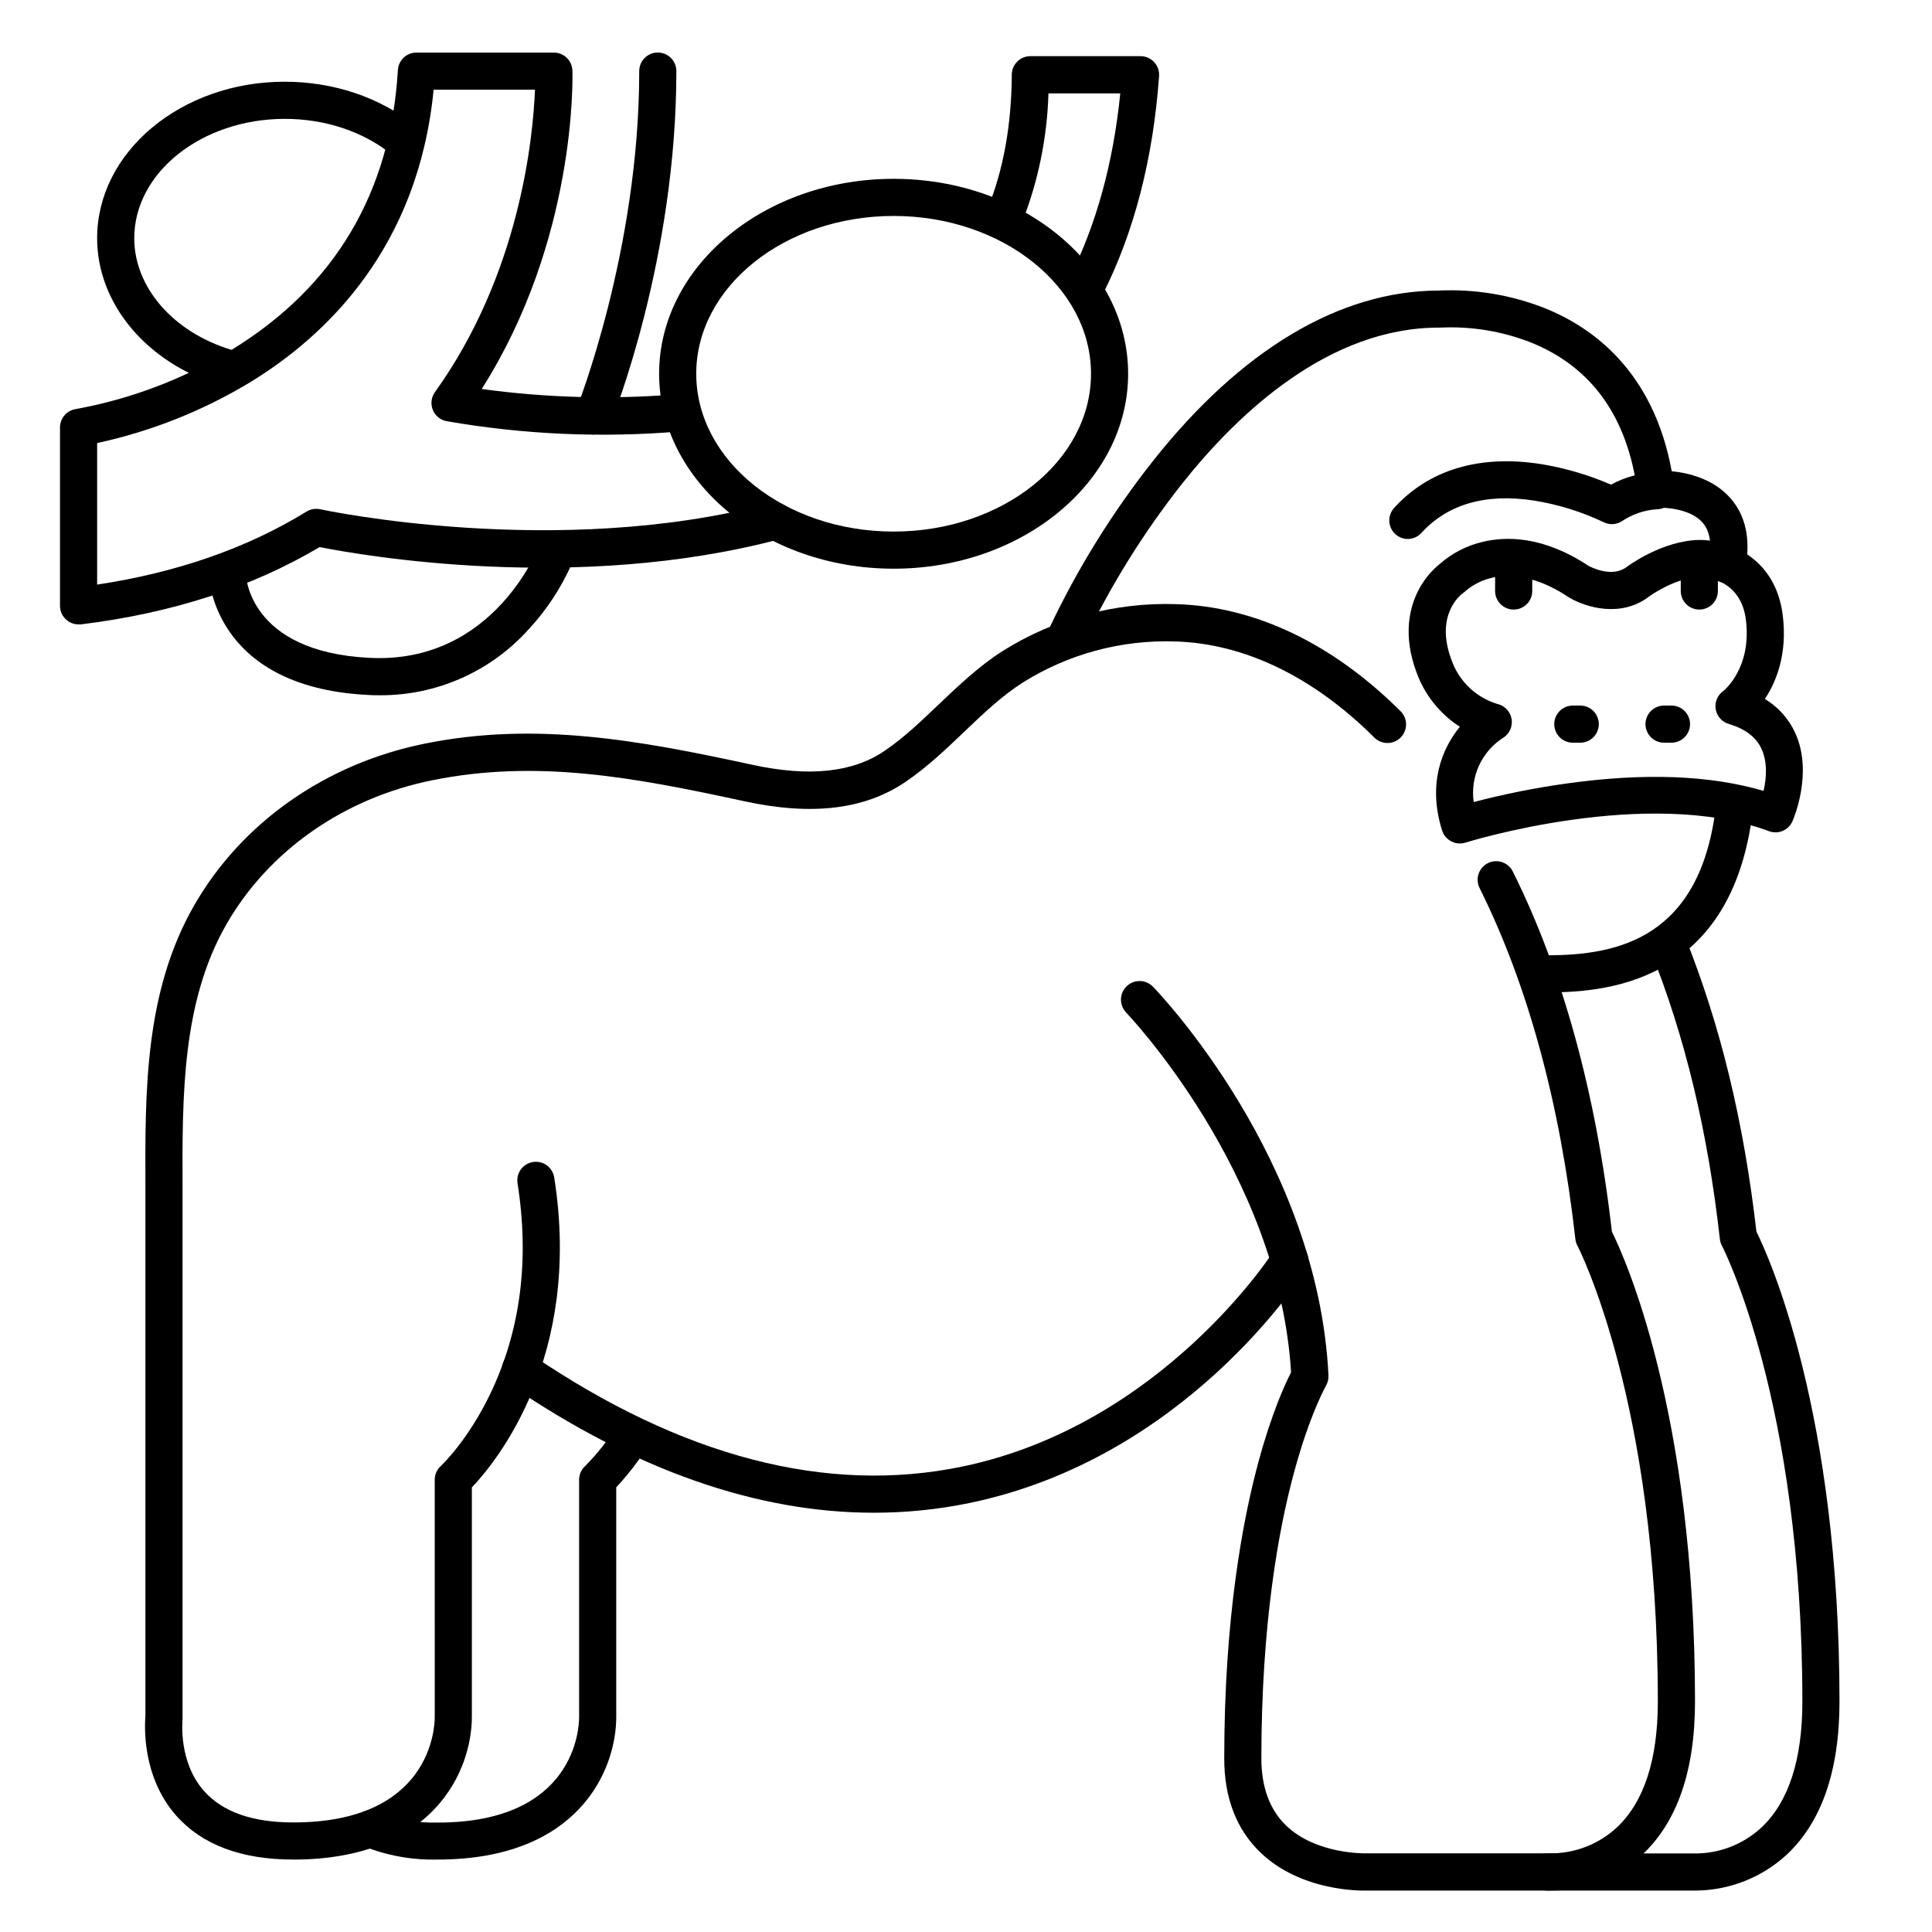
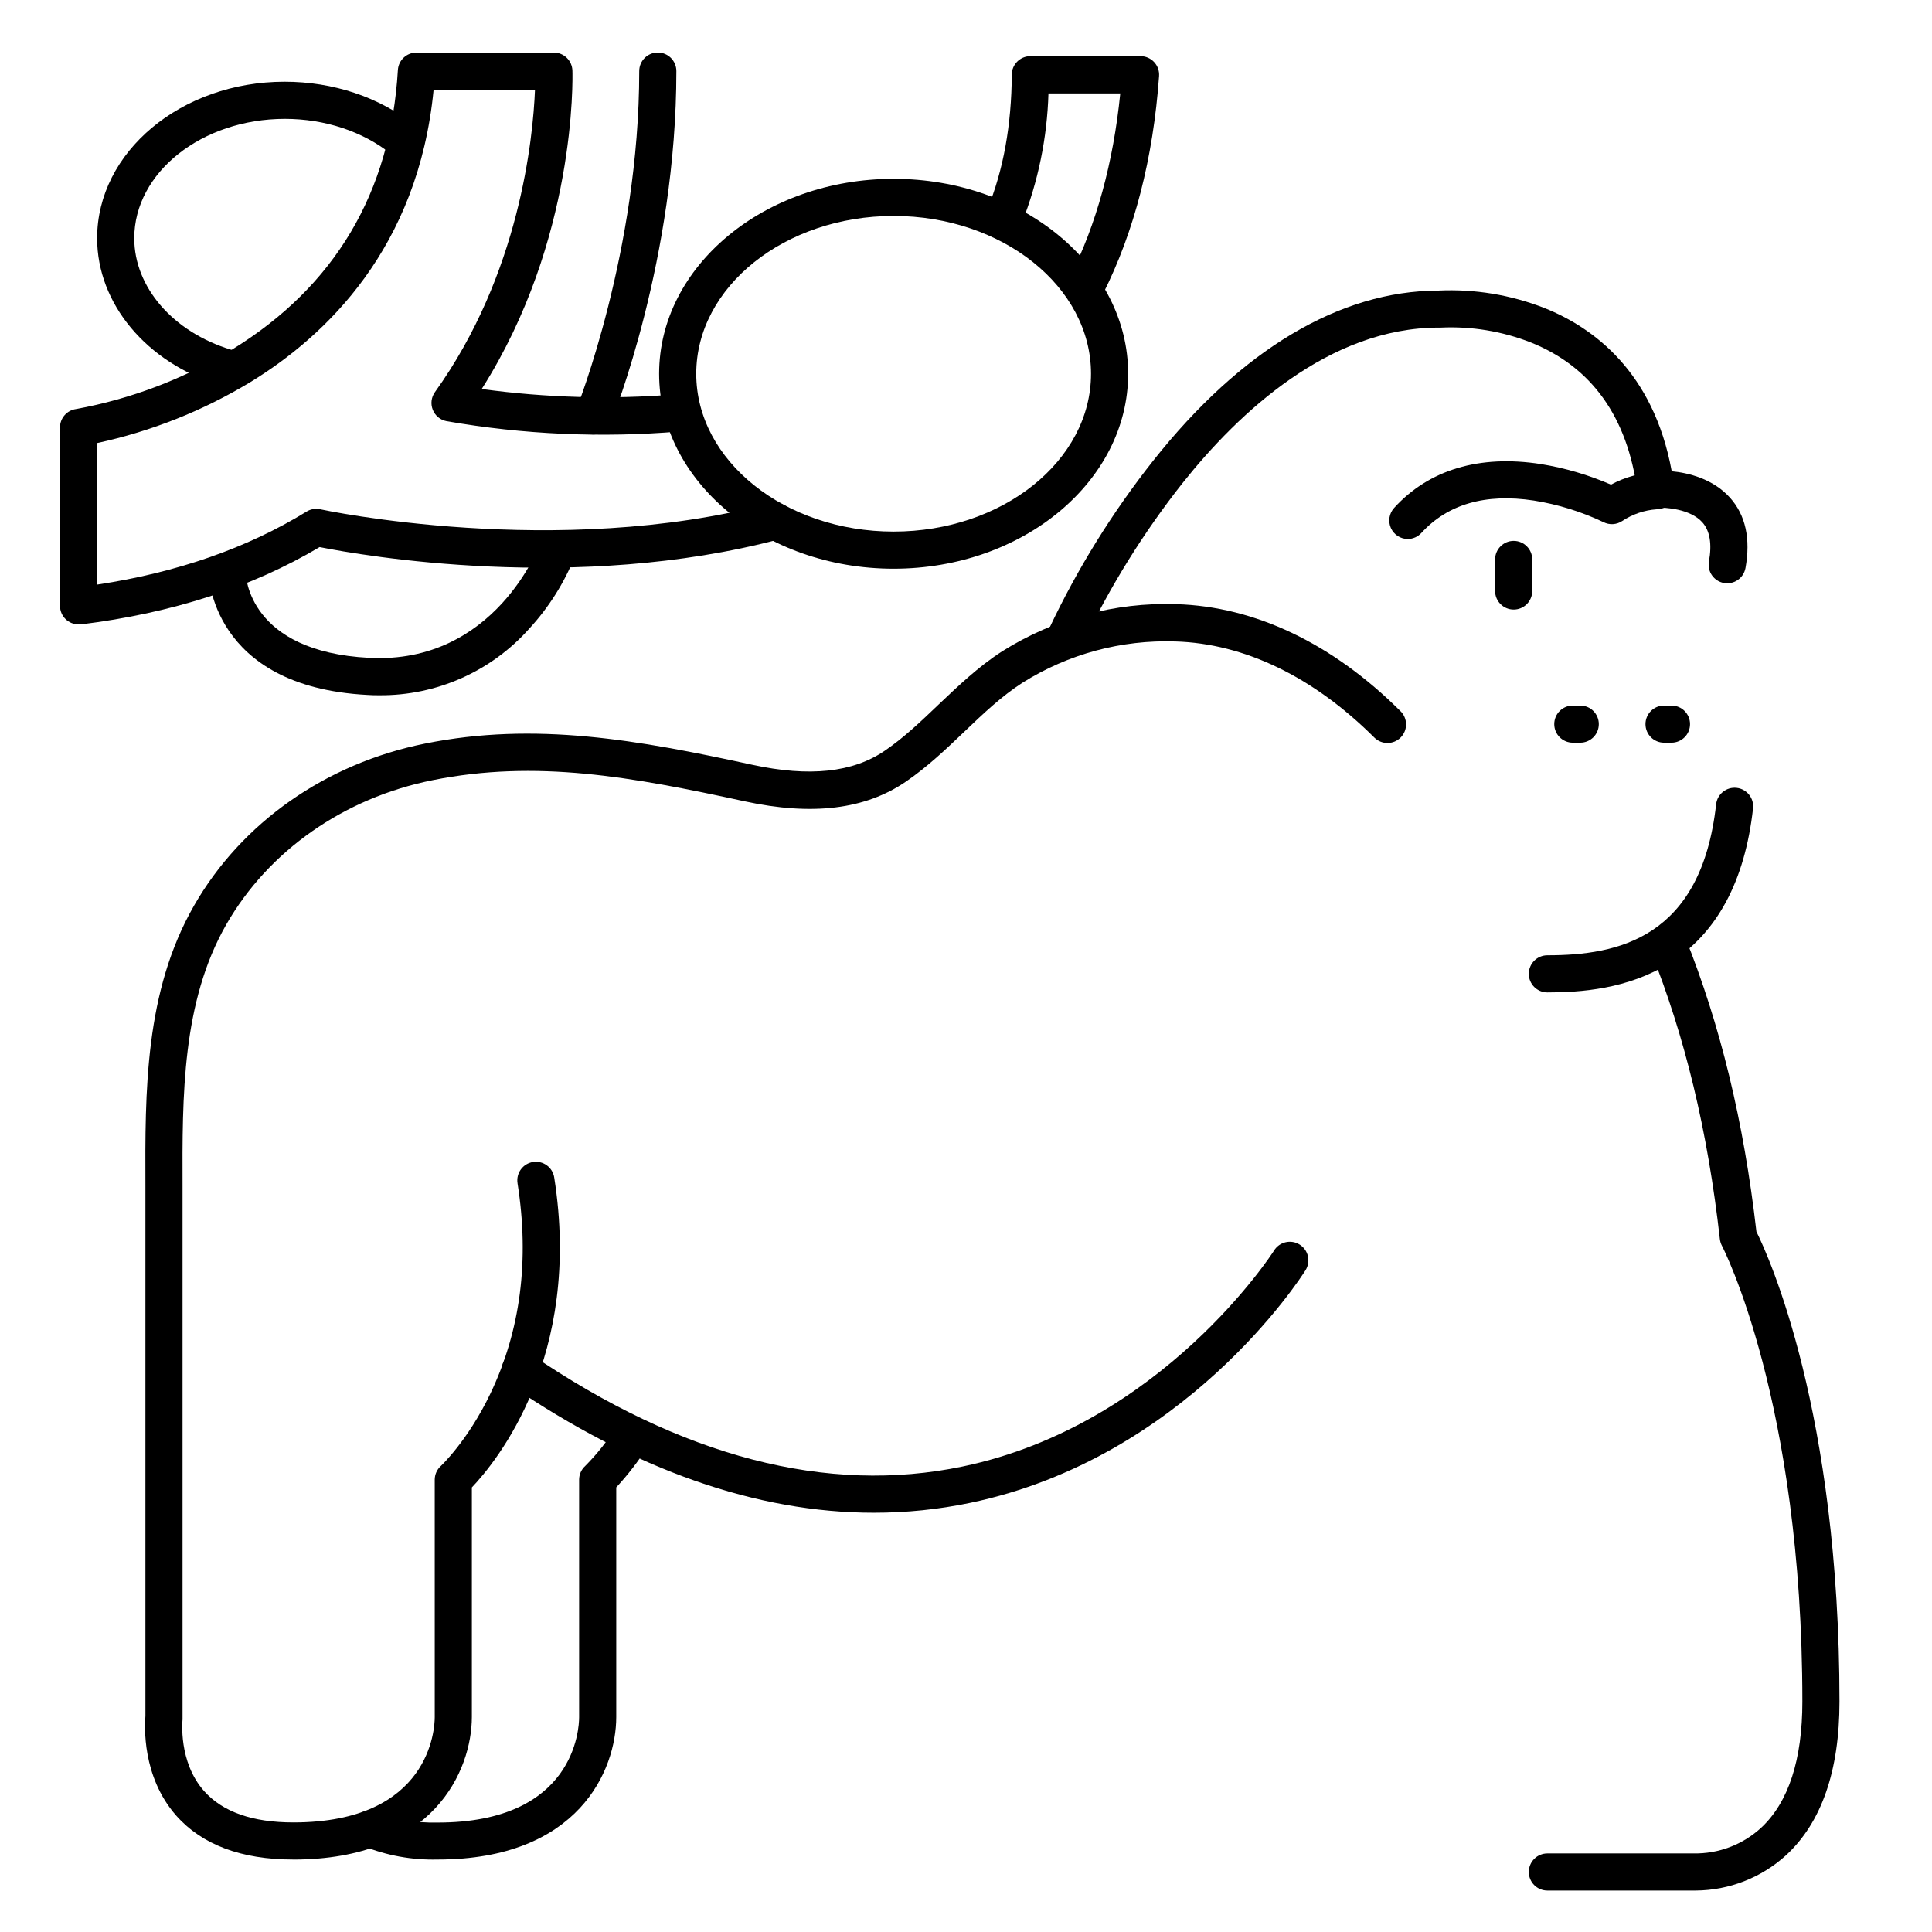
<svg xmlns="http://www.w3.org/2000/svg" fill="#000000" width="800px" height="800px" version="1.1" viewBox="144 144 512 512">
  <g>
    <path d="m203.67 246.29c-0.496 0-0.984-0.074-1.457-0.219-19.406-5.973-32.473-21.609-32.473-38.938 0-22.879 22.289-41.477 49.684-41.477 12.898 0 25.113 4.082 34.441 11.512l-0.004 0.004c2.125 1.699 2.465 4.793 0.77 6.918-1.699 2.121-4.797 2.465-6.918 0.766-7.547-6.031-17.586-9.359-28.25-9.359-21.992 0.023-39.883 14.211-39.883 31.637 0 12.98 10.273 24.836 25.582 29.52 2.332 0.715 3.785 3.027 3.426 5.438-0.363 2.406-2.434 4.188-4.871 4.188z" />
    <path d="m545.14 305.54c-2.719 0-4.922-2.203-4.922-4.922v-8.363c0-2.719 2.203-4.918 4.922-4.918 2.715 0 4.918 2.199 4.918 4.918v8.363c0 1.305-0.52 2.559-1.441 3.481-0.922 0.922-2.172 1.441-3.477 1.441z" />
-     <path d="m594.34 305.54c-2.719 0-4.922-2.203-4.922-4.922v-8.363c0-2.719 2.203-4.918 4.922-4.918 2.715 0 4.918 2.199 4.918 4.918v8.363c0 1.305-0.516 2.559-1.441 3.481-0.922 0.922-2.172 1.441-3.477 1.441z" />
    <path d="m431.89 224.64c-1.711 0-3.297-0.883-4.191-2.34-0.898-1.453-0.977-3.269-0.207-4.797 7.055-14.031 11.551-30.406 13.391-48.746h-19.031c-0.344 11.754-2.727 23.363-7.043 34.301-0.473 1.242-1.422 2.242-2.641 2.773-1.219 0.527-2.598 0.543-3.828 0.039-1.227-0.504-2.199-1.48-2.695-2.715-0.5-1.23-0.477-2.609 0.062-3.824 4.191-10.242 6.356-22.188 6.426-35.523 0-2.719 2.203-4.922 4.918-4.922h29.195c1.371-0.004 2.676 0.566 3.609 1.566 0.934 1 1.41 2.344 1.312 3.711-1.555 21.777-6.562 41.211-14.867 57.73h-0.004c-0.824 1.68-2.535 2.742-4.406 2.746z" />
    <path d="m164.82 309.47c-2.715 0-4.918-2.203-4.918-4.918v-47.234c-0.023-2.473 1.793-4.578 4.242-4.918 14.625-2.672 28.633-8.008 41.328-15.746 27.246-16.727 42.055-41.633 43.973-74.094 0.156-2.602 2.316-4.629 4.922-4.625h36.406c2.656 0 4.836 2.106 4.922 4.762 0.059 1.91 1.082 44.84-24.031 84.387v0.004c17.059 2.332 34.32 2.809 51.484 1.426 2.715-0.242 5.117 1.766 5.356 4.481 0.242 2.719-1.762 5.117-4.481 5.359-20.602 1.727-41.34 0.805-61.707-2.746-1.641-0.32-3.008-1.457-3.625-3.016-0.617-1.555-0.402-3.316 0.574-4.68 22.477-31.289 26-67.344 26.512-80.137h-26.863c-4.074 41.898-28.469 65.219-48.602 77.512-12.539 7.582-26.25 13.031-40.57 16.125v37.512c21.145-3.188 39.785-9.684 55.488-19.344 1.082-0.672 2.387-0.895 3.629-0.621 0.621 0.137 62.691 13.422 119.27-1.594h0.004c2.625-0.699 5.324 0.863 6.019 3.492 0.699 2.629-0.863 5.324-3.492 6.023-53.895 14.297-110.62 4.348-121.96 2.098-17.918 10.652-39.203 17.543-63.289 20.492-0.199 0.016-0.395 0.016-0.594 0z" />
    <path d="m554.07 407c-2.719 0-4.922-2.203-4.922-4.918 0-2.719 2.203-4.922 4.922-4.922 18.746 0 40.766-4.547 44.723-40.02 0.297-2.699 2.731-4.648 5.43-4.348 2.703 0.297 4.648 2.731 4.352 5.43-2.156 19.305-9.566 33.082-22.031 40.945-11.121 7.016-23.863 7.832-32.473 7.832z" />
    <path d="m426.57 317.34c-0.68-0.008-1.348-0.152-1.969-0.434-2.481-1.109-3.594-4.016-2.488-6.496 7.445-15.754 16.66-30.609 27.465-44.281 23.34-29.48 49.484-45.047 75.578-45.125 9.617-0.461 19.223 1.121 28.184 4.644 12.879 5.156 28.852 16.848 33.684 43.238 4.387 0.422 10.914 1.969 15.43 6.988 4.152 4.625 5.531 10.922 4.113 18.695h-0.004c-0.5 2.652-3.051 4.406-5.707 3.926-2.66-0.48-4.434-3.016-3.973-5.68 0.848-4.664 0.254-8.168-1.75-10.41-3.227-3.59-9.898-3.984-11.984-3.836h-0.004c-2.598 0.184-4.887-1.691-5.223-4.273-2.59-19.77-12.094-33.074-28.242-39.547-7.598-2.977-15.738-4.32-23.891-3.934h-0.441c-29.059 0-53.008 22.414-67.977 41.23v-0.004c-10.32 13.078-19.145 27.273-26.305 42.312-0.77 1.801-2.535 2.973-4.496 2.984z" />
    <path d="m221.69 636.8c-13.777 0-24.176-3.938-31.008-11.66-9.129-10.379-8.344-23.93-8.145-26.371v-133.82-6.434c-0.098-25.398-0.207-51.648 12.879-74.508 12.605-22.012 34.922-37.668 61.234-42.953 29.246-5.902 56.559-0.926 86.699 5.617 15.164 3.285 26.668 2.066 35.148-3.738 5.059-3.453 9.504-7.695 14.199-12.184 5.195-4.922 10.566-10.086 16.926-14.168 13.773-8.664 29.828-13.012 46.09-12.477 20.879 0.609 41.438 10.422 59.434 28.359h0.004c1.938 1.906 1.965 5.027 0.059 6.965-1.91 1.941-5.027 1.969-6.969 0.059-16.195-16.137-34.441-24.953-52.781-25.496v0.004c-14.277-0.488-28.375 3.316-40.473 10.922-5.57 3.582-10.371 8.156-15.449 13.008-4.781 4.566-9.723 9.277-15.438 13.195-10.824 7.41-24.848 9.121-42.805 5.227-30.062-6.535-55.242-11.09-82.656-5.59-23.527 4.723-43.445 18.695-54.641 38.199-11.801 20.566-11.699 45.488-11.621 69.578v6.477 134.05 0.609c0 0.207-1.211 11.219 5.738 19.02 4.922 5.492 12.793 8.277 23.617 8.277 36.406 0 37.48-25.051 37.48-27.906l-0.004-62.914c0-1.387 0.586-2.711 1.613-3.641 0.059-0.059 7.113-6.633 13.105-19.121 8.012-16.727 10.441-35.426 7.223-55.812h0.004c-0.426-2.684 1.406-5.203 4.09-5.629 2.688-0.422 5.207 1.41 5.629 4.094 7.508 47.527-15.359 75.355-21.824 82.145v60.879c-0.039 14.023-10.008 37.746-47.359 37.746z" />
-     <path d="m555.08 645.02h-1.16-47.648c-1.672 0.051-17.484 0.234-28.223-10.066-6.375-6.121-9.613-14.504-9.613-24.945 0-37.285 4.922-63.301 9.062-78.574 3.543-13.078 7.133-20.801 8.648-23.762-3.219-52.969-43.297-94.887-43.68-95.309h0.004c-1.902-1.953-1.863-5.078 0.086-6.977 1.953-1.902 5.078-1.863 6.981 0.086 1.789 1.84 43.73 45.758 46.523 103.04 0.039 0.961-0.199 1.914-0.68 2.746 0 0.059-4.309 7.5-8.543 23.312-3.938 14.613-8.562 39.559-8.562 75.402 0 7.656 2.215 13.656 6.582 17.84 7.981 7.664 20.988 7.34 21.125 7.34h48.488c6.648 0.133 13.09-2.312 17.977-6.828 7.223-6.742 10.895-17.988 10.895-33.406 0-79.625-21.098-120.39-21.312-120.8h-0.004c-0.285-0.551-0.469-1.145-0.539-1.762-4.047-35.945-12.559-67.195-25.32-92.891-0.629-1.172-0.754-2.551-0.352-3.816 0.406-1.27 1.305-2.32 2.496-2.914 1.195-0.59 2.574-0.676 3.832-0.234 1.254 0.445 2.277 1.379 2.832 2.586 13.164 26.508 21.984 58.578 26.195 95.32 3.258 6.543 22.023 47.684 22.023 124.55 0 18.371-4.773 32.078-14.188 40.746h-0.004c-6.559 5.945-15.074 9.262-23.922 9.32z" />
    <path d="m259.98 636.8c-6.773 0.172-13.512-1.051-19.797-3.59-2.492-1.086-3.633-3.988-2.543-6.481 1.086-2.492 3.988-3.629 6.477-2.543 5.047 2.008 10.445 2.965 15.875 2.816 36.406 0 37.48-25.051 37.48-27.906v-62.957c0-1.387 0.586-2.711 1.613-3.641 3.137-3.152 5.906-6.648 8.254-10.422 0.703-1.105 1.816-1.887 3.098-2.168 1.277-0.281 2.617-0.043 3.719 0.668 1.102 0.707 1.875 1.824 2.148 3.106 0.277 1.281 0.027 2.621-0.688 3.719-2.438 3.832-5.215 7.434-8.305 10.766v60.891c-0.012 14.02-9.98 37.742-47.332 37.742z" />
    <path d="m593.38 645.02h-1.172-38.137c-2.719 0-4.922-2.203-4.922-4.922 0-2.715 2.203-4.918 4.922-4.918h38.699c6.652 0.133 13.094-2.316 17.98-6.828 7.223-6.742 10.895-17.988 10.895-33.406 0-79.625-21.098-120.39-21.312-120.8h-0.004c-0.285-0.551-0.469-1.148-0.543-1.762-3.227-28.684-9.238-53.688-18.383-76.469h0.004c-0.945-2.504 0.289-5.305 2.773-6.301 2.484-0.996 5.309 0.176 6.356 2.641 9.379 23.371 15.578 48.934 18.934 78.141 3.246 6.543 22.012 47.684 22.012 124.55 0 18.371-4.773 32.078-14.188 40.746-6.551 5.945-15.066 9.266-23.914 9.328z" />
    <path d="m375.57 544.89c-31.016 0-63.34-11.336-96.434-33.871h0.004c-1.082-0.734-1.824-1.867-2.066-3.148-0.246-1.285 0.031-2.609 0.766-3.691 1.531-2.246 4.594-2.828 6.84-1.297 40 27.238 78.492 37.246 114.41 29.758 52.918-11.031 82.242-56.738 82.527-57.199v-0.004c0.688-1.125 1.793-1.926 3.078-2.227 1.281-0.301 2.629-0.074 3.742 0.629 1.117 0.703 1.902 1.82 2.184 3.106 0.285 1.289 0.039 2.633-0.68 3.738-1.27 2.016-31.871 49.711-88.836 61.59-8.398 1.746-16.953 2.625-25.535 2.617z" />
    <path d="m562.78 340.82h-1.969c-2.715 0-4.918-2.203-4.918-4.918 0-2.719 2.203-4.922 4.918-4.922h1.969c2.719 0 4.922 2.203 4.922 4.922 0 2.715-2.203 4.918-4.922 4.918z" />
    <path d="m586.96 340.82h-1.969c-2.719 0-4.922-2.203-4.922-4.918 0-2.719 2.203-4.922 4.922-4.922h1.969c2.715 0 4.918 2.203 4.918 4.922 0 2.715-2.203 4.918-4.918 4.918z" />
-     <path d="m530.87 367.53c-2.144 0-4.047-1.391-4.695-3.434-3.879-12.301-0.09-21.648 4.703-27.492v-0.004c-5.328-3.426-9.375-8.52-11.512-14.484-3.672-9.898-1.762-17.199 0.48-21.59l0.004 0.004c1.418-2.816 3.434-5.285 5.902-7.242 3.144-2.723 6.891-4.652 10.934-5.629 6.219-1.566 16.156-1.742 28.27 6.289 0.641 0.344 6.277 3.266 10.156 0.285 0.422-0.316 9.289-6.887 19.098-7.144 6.887-0.117 20.25 3.938 22.238 19.984 1.27 10.273-1.723 17.605-4.734 22.16 3.527 2.125 6.332 5.266 8.043 9.012 4.82 10.566-0.5 22.879-0.738 23.398-1.051 2.387-3.777 3.539-6.219 2.629-32.117-11.984-79.961 2.875-80.434 3.031-0.484 0.148-0.988 0.227-1.496 0.227zm12.793-70.848c-4.113-0.109-8.125 1.289-11.277 3.934-0.215 0.211-0.445 0.402-0.688 0.57-0.727 0.531-7.438 5.844-3.09 17.562v0.004c1.93 5.672 6.477 10.066 12.211 11.809 1.969 0.441 3.469 2.047 3.777 4.043 0.312 1.996-0.629 3.977-2.371 5-2.758 1.801-4.945 4.352-6.305 7.352-1.359 3.004-1.836 6.328-1.371 9.594 8.121-2.125 16.355-3.769 24.668-4.922 20.469-2.863 37.961-2.215 52.152 1.969 0.707-3.141 1.133-7.477-0.543-11.121-1.426-3.102-4.223-5.254-8.543-6.582h0.004c-1.859-0.484-3.266-2.012-3.602-3.906-0.332-1.891 0.465-3.809 2.047-4.902 0.266-0.207 7.519-6.121 5.953-18.805-1.406-11.406-11.809-11.387-12.262-11.367-6.562 0.188-13.305 5.098-13.363 5.144-7.488 5.766-16.867 2.894-21.227 0.285l-0.207-0.129c-6.352-4.223-11.727-5.531-15.965-5.531z" />
    <path d="m517.09 286.84c-1.945-0.004-3.707-1.152-4.496-2.93-0.785-1.781-0.453-3.856 0.855-5.297 9.211-10.137 22.633-14.16 38.84-11.641 6.414 1.039 12.676 2.871 18.637 5.461 3.727-2.012 7.863-3.144 12.094-3.309 2.719 0 4.918 2.203 4.918 4.922 0 2.715-2.199 4.918-4.918 4.918-3.258 0.23-6.402 1.301-9.121 3.109-1.484 0.992-3.391 1.102-4.981 0.285-5.836-2.769-12.039-4.691-18.422-5.707-12.84-1.969-22.867 0.984-29.805 8.57-0.922 1.02-2.227 1.605-3.602 1.617z" />
    <path d="m380.82 294.71c-34.273 0-62.148-23.172-62.148-51.66s27.875-51.66 62.148-51.66c34.273 0 62.148 23.172 62.148 51.66 0 28.484-27.875 51.66-62.148 51.66zm0-93.48c-28.84 0-52.309 18.766-52.309 41.82 0 23.055 23.469 41.82 52.309 41.82 28.84 0 52.309-18.766 52.309-41.82 0-23.055-23.469-41.82-52.309-41.82z" />
    <path d="m244.53 328.25c-1.062 0-2.117 0-3.188-0.09-41.598-2.184-42.078-32.156-42.078-32.461 0-2.719 2.203-4.922 4.922-4.922 2.715 0 4.918 2.203 4.918 4.922 0 0.984 0.848 21 32.727 22.633 33.348 1.762 45.184-29.895 45.266-30.219 0.977-2.481 3.746-3.731 6.25-2.824s3.836 3.641 3 6.168c-2.832 7.047-6.918 13.523-12.062 19.109-10.082 11.355-24.574 17.801-39.754 17.684z" />
    <path d="m301.33 259.14c-0.629 0-1.258-0.121-1.84-0.363-2.516-1.016-3.738-3.875-2.727-6.394 0.168-0.414 16.641-41.918 16.641-89.543 0-2.719 2.203-4.922 4.922-4.922 2.715 0 4.918 2.203 4.918 4.922 0 49.582-16.648 91.445-17.359 93.195v-0.004c-0.738 1.871-2.543 3.102-4.555 3.109z" />
  </g>
</svg>